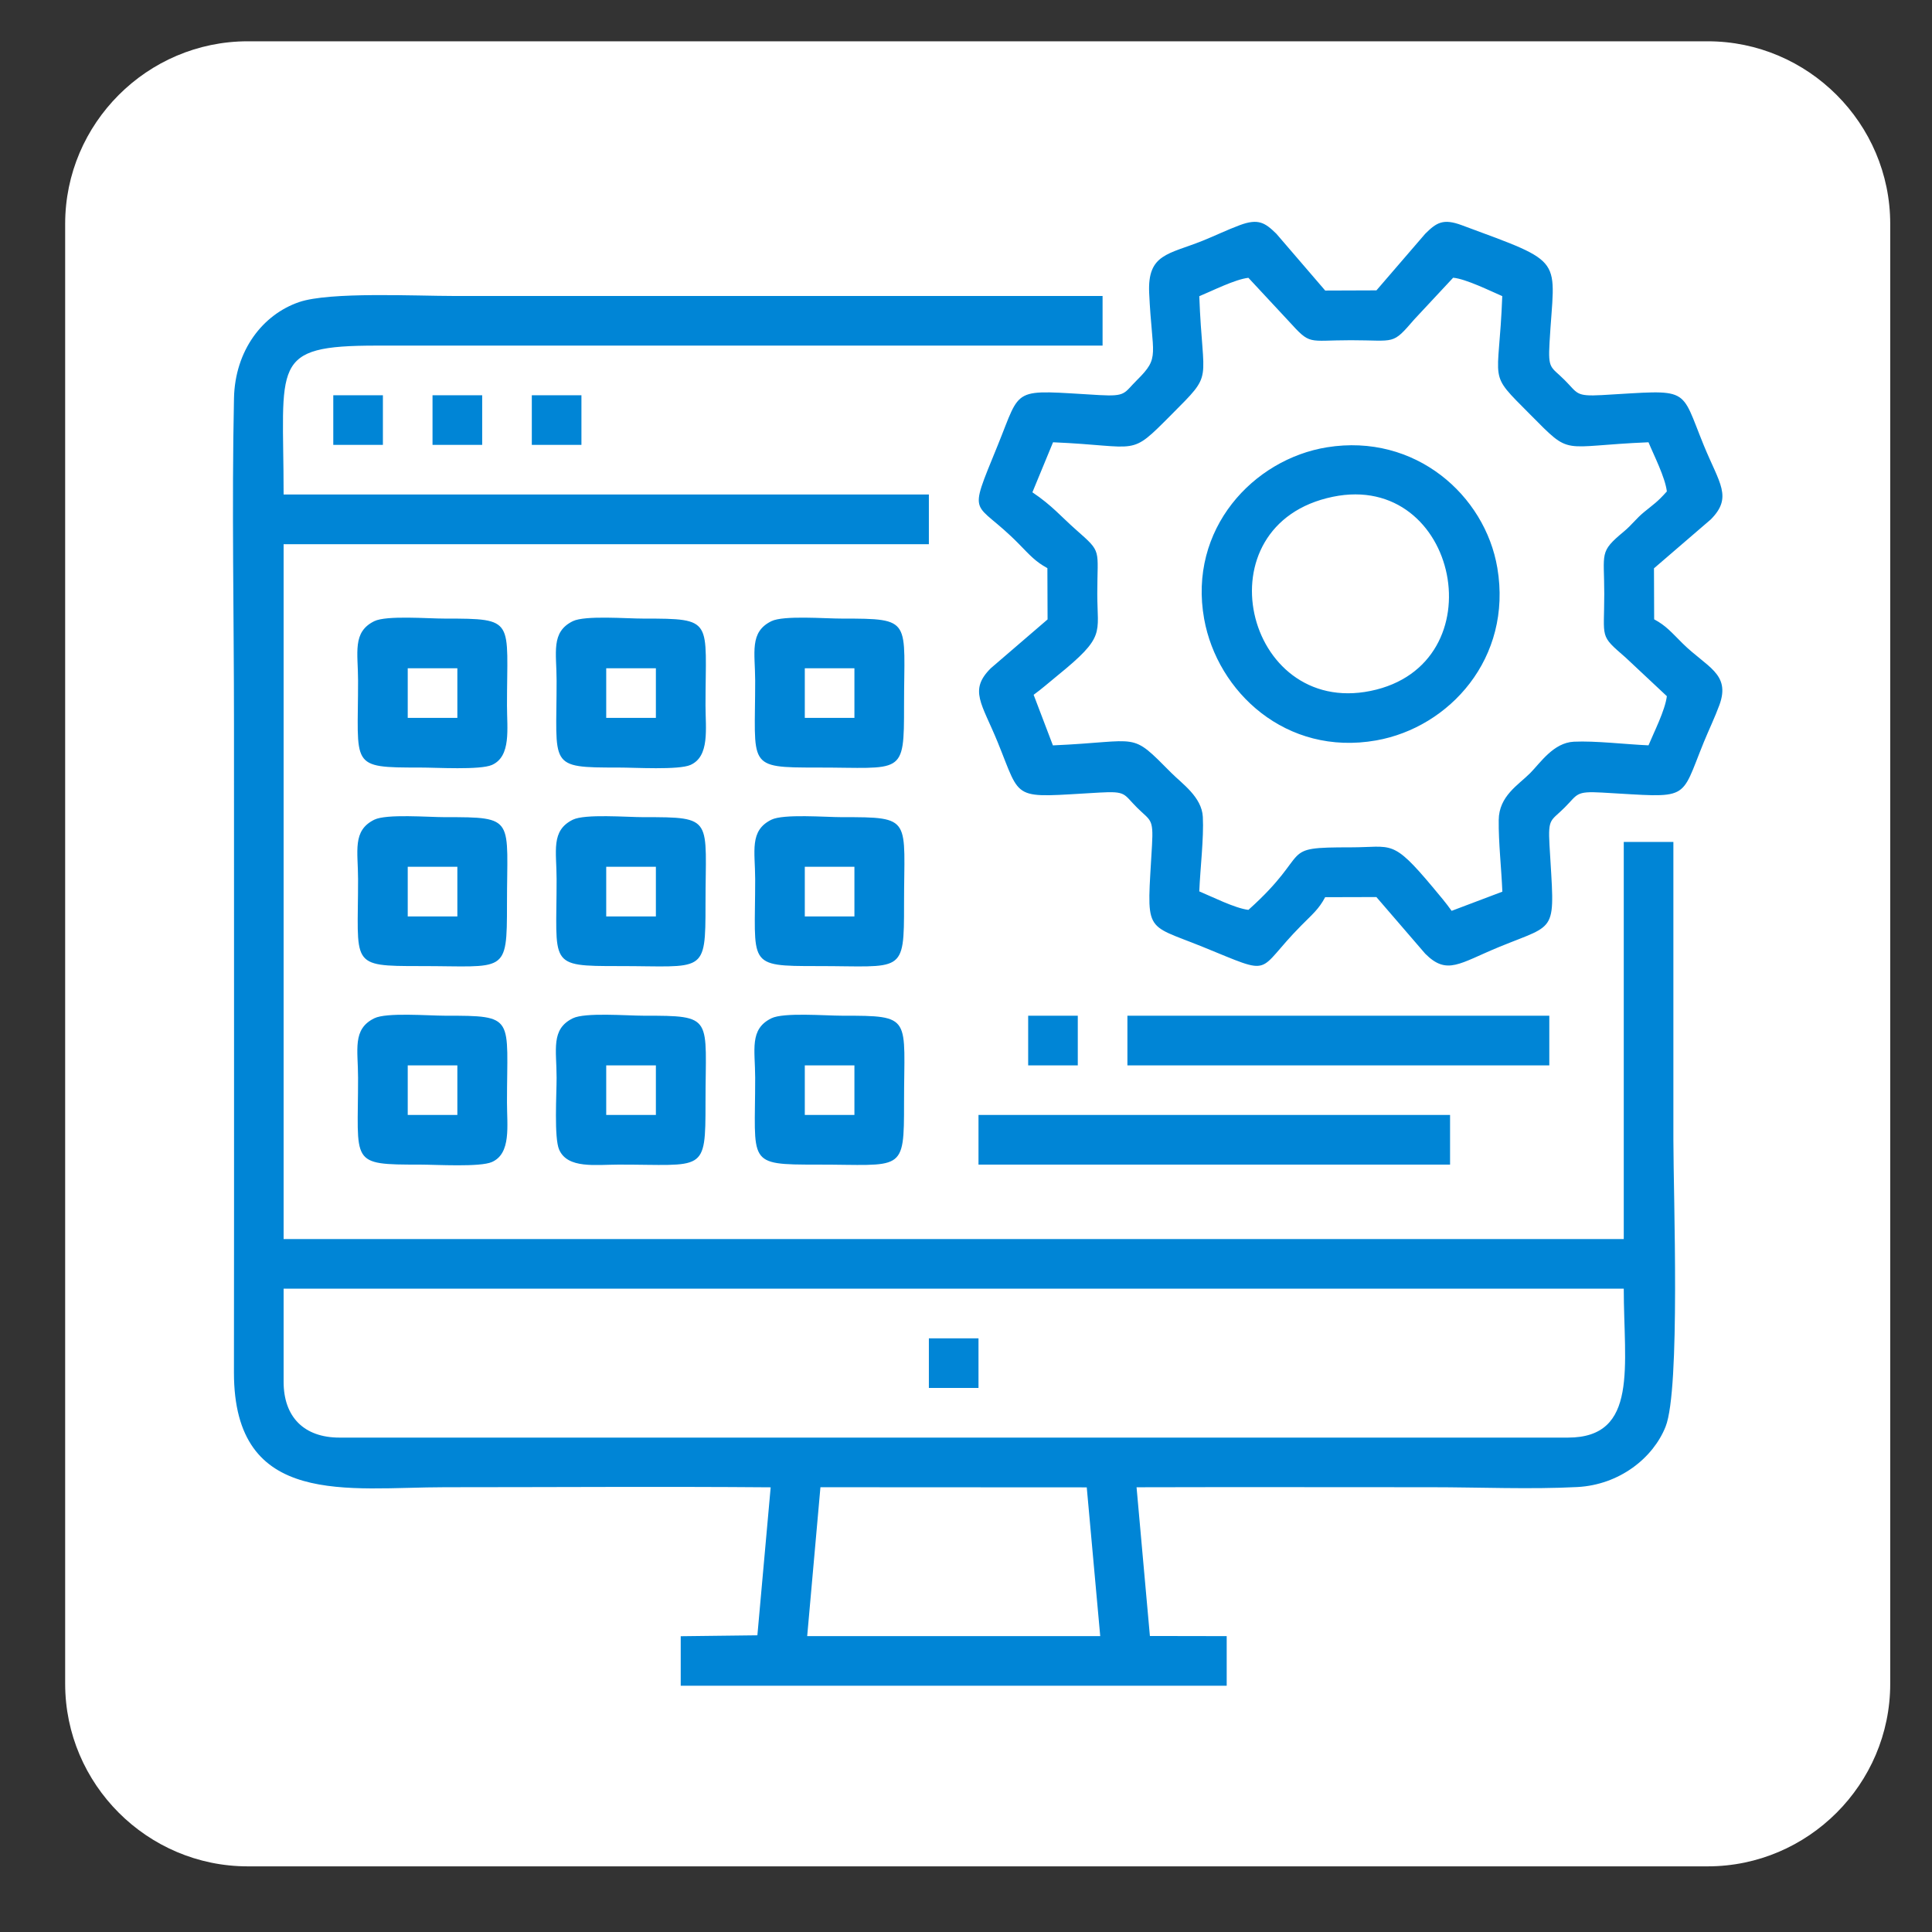
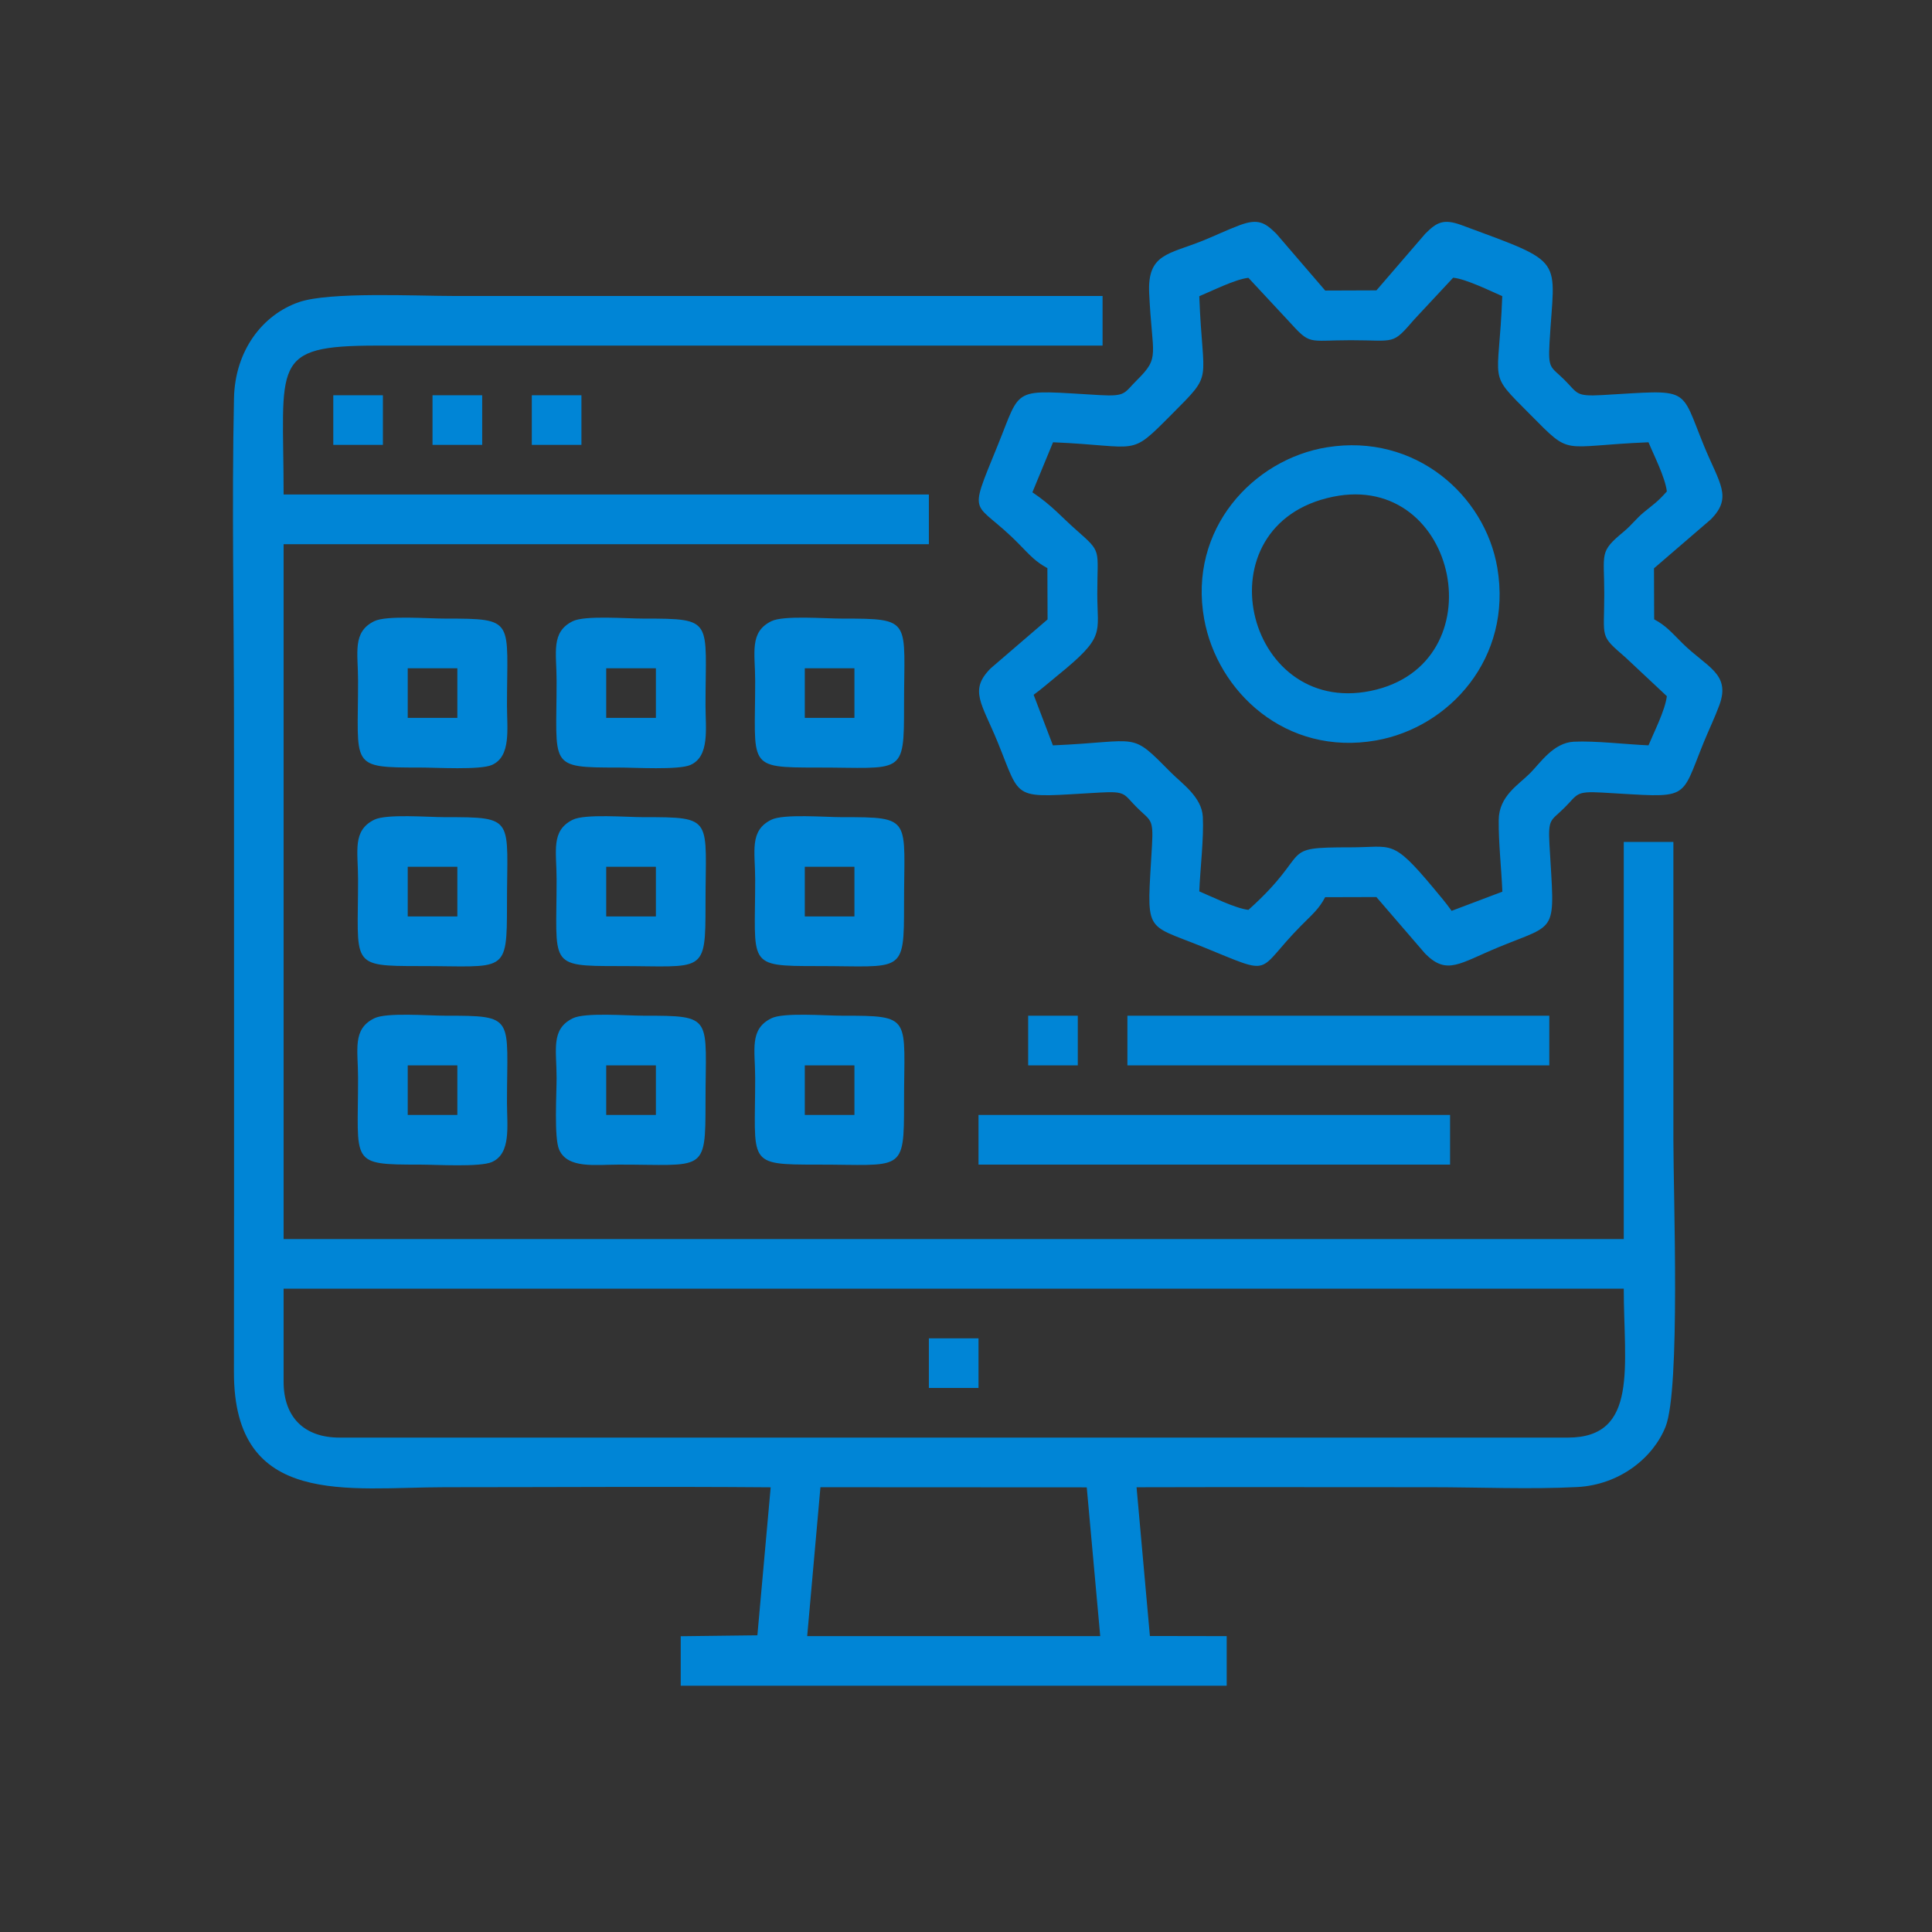
<svg xmlns="http://www.w3.org/2000/svg" id="body_1" width="56" height="56">
  <rect width="100%" height="100%" fill="#333333" stroke="none" />
  <defs>
    <clipPath id="1">
      <path id="" clip-rule="evenodd" transform="matrix(1 0 0 1 0 0)" d="M0 42L0 -0.52L0 -0.52L42.52 -0.52L42.52 -0.52L42.52 42L42.52 42L0 42z" />
    </clipPath>
  </defs>
  <g transform="matrix(1.333 0 0 1.333 0 0)">
    <g clip-path="url(#1)">
-       <path id="" transform="matrix(1 0 0 -1 0 42)" d="M5.386 41.102L37.134 41.102C 39.316 41.102 41.102 39.316 41.102 37.134L41.102 37.134L41.102 5.386C 41.102 3.203 39.316 1.417 37.134 1.417L37.134 1.417L5.386 1.417C 3.203 1.417 1.417 3.203 1.417 5.386L1.417 5.386L1.417 37.134C 1.417 39.316 3.203 41.102 5.386 41.102" stroke="none" fill="#FFFFFF" fill-rule="evenodd" />
      <path id="" transform="matrix(1 0 0 -1 0 42)" d="M17.552 6.423L24.245 6.423L24.245 6.423L23.924 6.423L23.924 6.423L23.631 9.658L23.631 9.658L17.84 9.661zM6.167 11.954C 6.167 11.185 6.614 10.74 7.382 10.74L7.382 10.74L34.094 10.74C 35.638 10.74 35.308 12.306 35.308 13.978L35.308 13.978L6.167 13.978zM26.078 35.559C 26.149 33.618 26.411 33.928 25.474 32.986C 24.539 32.047 24.813 32.302 22.898 32.383L22.898 32.383L22.449 31.295C 22.878 31.008 23.077 30.762 23.404 30.475C 23.971 29.975 23.86 30.075 23.86 29.088C 23.86 28.212 24.049 28.166 22.992 27.308C 22.8 27.152 22.659 27.025 22.476 26.892L22.476 26.892L22.895 25.792C 24.834 25.876 24.556 26.114 25.474 25.19C 25.701 24.962 26.133 24.669 26.155 24.237C 26.179 23.774 26.097 23.104 26.078 22.617C 26.347 22.506 26.85 22.251 27.146 22.215C 28.582 23.5 27.749 23.575 29.372 23.575C 30.277 23.575 30.265 23.771 31.154 22.709C 31.304 22.529 31.443 22.367 31.565 22.194L31.565 22.194L32.668 22.611C 32.648 23.112 32.583 23.68 32.589 24.169C 32.594 24.691 33.015 24.93 33.272 25.188C 33.497 25.415 33.779 25.85 34.223 25.872C 34.683 25.895 35.363 25.813 35.846 25.793C 35.961 26.072 36.207 26.552 36.245 26.862L36.245 26.862L35.345 27.705C 34.772 28.202 34.884 28.099 34.884 29.088C 34.884 29.988 34.767 29.992 35.308 30.44C 35.487 30.589 35.573 30.721 35.753 30.868C 35.967 31.044 36.032 31.076 36.245 31.314C 36.208 31.623 35.96 32.105 35.846 32.383C 33.9 32.303 34.193 32.06 33.272 32.988C 32.322 33.945 32.593 33.594 32.666 35.561C 32.409 35.671 31.879 35.935 31.598 35.961L31.598 35.961L30.757 35.059C 30.262 34.487 30.357 34.602 29.372 34.602C 28.422 34.602 28.509 34.482 28.018 35.022L28.018 35.022L27.146 35.959C 26.854 35.927 26.345 35.668 26.078 35.559zM28.983 31.198C 26.078 30.599 27.063 26.418 29.802 26.976C 32.58 27.541 31.719 31.761 28.983 31.198zM28.856 32.274C 27.253 32.016 25.832 30.495 26.184 28.54C 26.47 26.956 27.963 25.553 29.925 25.9C 31.515 26.181 32.89 27.689 32.559 29.651C 32.292 31.233 30.771 32.583 28.856 32.274zM22.775 29.646L22.779 28.531L22.779 28.531L21.545 27.47C 21.062 26.99 21.35 26.706 21.694 25.862C 22.226 24.558 21.975 24.658 23.908 24.766C 24.499 24.8 24.426 24.735 24.724 24.439C 25.018 24.147 25.083 24.21 25.05 23.624C 24.941 21.675 24.848 21.939 26.148 21.413C 27.743 20.765 27.273 20.843 28.292 21.872C 28.534 22.117 28.677 22.229 28.815 22.491L28.815 22.491L29.929 22.494L29.929 22.494L30.991 21.262C 31.465 20.787 31.732 21.052 32.599 21.409C 33.894 21.941 33.805 21.675 33.693 23.627C 33.66 24.217 33.722 24.14 34.021 24.439C 34.313 24.729 34.253 24.799 34.836 24.766C 36.773 24.658 36.518 24.56 37.049 25.863C 37.159 26.132 37.286 26.393 37.389 26.673C 37.636 27.354 37.108 27.494 36.588 28.009C 36.343 28.252 36.229 28.394 35.969 28.533L35.969 28.533L35.965 29.642L35.965 29.642L37.2 30.705C 37.681 31.19 37.389 31.484 37.049 32.314C 36.519 33.611 36.779 33.52 34.834 33.409C 34.252 33.377 34.312 33.448 34.021 33.737C 33.722 34.036 33.66 33.959 33.694 34.55C 33.8 36.433 34.08 36.253 31.786 37.103C 31.38 37.254 31.235 37.16 30.99 36.916L30.99 36.916L29.93 35.686L29.93 35.686L28.816 35.682L28.816 35.682L27.755 36.916C 27.509 37.157 27.363 37.255 26.958 37.104C 26.677 36.999 26.42 36.873 26.148 36.764C 25.408 36.467 24.951 36.483 24.988 35.633C 25.051 34.246 25.235 34.243 24.724 33.736C 24.433 33.447 24.491 33.377 23.908 33.409C 21.974 33.519 22.224 33.617 21.694 32.314C 21.023 30.665 21.171 31.177 22.158 30.169C 22.401 29.921 22.515 29.788 22.775 29.646zM21.277 16.676L31.531 16.676L31.531 16.676L31.531 17.756L31.531 17.756L21.277 17.756zM8.139 28.493C 7.656 28.256 7.786 27.808 7.786 27.199C 7.788 25.328 7.583 25.309 9.136 25.31C 9.478 25.311 10.439 25.252 10.698 25.367C 11.119 25.555 11.024 26.155 11.024 26.66C 11.023 28.53 11.226 28.549 9.675 28.549C 9.31 28.548 8.405 28.623 8.139 28.493zM8.139 19.858C 7.656 19.621 7.786 19.174 7.786 18.565C 7.788 16.694 7.583 16.675 9.136 16.676C 9.478 16.676 10.439 16.617 10.698 16.733C 11.119 16.921 11.024 17.521 11.024 18.026C 11.023 19.896 11.226 19.915 9.675 19.914C 9.31 19.914 8.405 19.989 8.139 19.858zM12.456 19.858C 11.973 19.621 12.103 19.174 12.103 18.565C 12.104 18.223 12.045 17.256 12.159 17C 12.344 16.581 12.953 16.676 13.452 16.676C 15.318 16.678 15.342 16.477 15.341 18.026C 15.34 19.896 15.543 19.915 13.992 19.914C 13.628 19.914 12.723 19.989 12.456 19.858zM12.456 24.176C 11.973 23.938 12.103 23.491 12.103 22.882C 12.105 21.011 11.9 20.992 13.452 20.993C 15.318 20.995 15.342 20.794 15.341 22.343C 15.34 24.213 15.543 24.233 13.992 24.231C 13.628 24.231 12.723 24.306 12.456 24.176zM8.139 24.176C 7.656 23.938 7.786 23.491 7.786 22.882C 7.788 21.011 7.583 20.992 9.136 20.993C 11.001 20.995 11.025 20.794 11.024 22.343C 11.023 24.213 11.226 24.233 9.675 24.231C 9.31 24.231 8.405 24.306 8.139 24.176zM16.774 28.493C 16.29 28.256 16.42 27.808 16.421 27.199C 16.422 25.328 16.218 25.309 17.77 25.31C 19.636 25.312 19.66 25.111 19.658 26.66C 19.657 28.53 19.86 28.549 18.309 28.549C 17.945 28.548 17.039 28.623 16.774 28.493zM16.774 19.858C 16.29 19.621 16.42 19.174 16.421 18.565C 16.422 16.694 16.218 16.675 17.77 16.676C 19.636 16.678 19.66 16.477 19.658 18.026C 19.657 19.896 19.86 19.915 18.309 19.914C 17.945 19.914 17.039 19.989 16.774 19.858zM16.774 24.176C 16.29 23.938 16.42 23.491 16.421 22.882C 16.422 21.011 16.218 20.992 17.77 20.993C 19.636 20.995 19.66 20.794 19.658 22.343C 19.657 24.213 19.86 24.233 18.309 24.231C 17.945 24.231 17.039 24.306 16.774 24.176zM8.866 17.756L9.945 17.756L9.945 17.756L9.945 18.834L9.945 18.834L8.866 18.834zM13.182 17.756L14.262 17.756L14.262 17.756L14.262 18.834L14.262 18.834L13.182 18.834zM17.5 22.073L18.579 22.073L18.579 22.073L18.579 23.152L18.579 23.152L17.5 23.152zM8.866 22.073L9.945 22.073L9.945 22.073L9.945 23.152L9.945 23.152L8.866 23.152zM13.182 22.073L14.262 22.073L14.262 22.073L14.262 23.152L14.262 23.152L13.182 23.152zM17.5 26.39L18.579 26.39L18.579 26.39L18.579 27.469L18.579 27.469L17.5 27.469zM8.866 26.39L9.945 26.39L9.945 26.39L9.945 27.469L9.945 27.469L8.866 27.469zM13.182 26.39L14.262 26.39L14.262 26.39L14.262 27.469L14.262 27.469L13.182 27.469zM17.5 17.756L18.579 17.756L18.579 17.756L18.579 18.834L18.579 18.834L17.5 18.834zM12.456 28.493C 11.973 28.256 12.103 27.808 12.103 27.199C 12.105 25.328 11.9 25.309 13.452 25.31C 13.795 25.311 14.757 25.252 15.015 25.367C 15.435 25.555 15.342 26.155 15.341 26.66C 15.34 28.53 15.543 28.549 13.992 28.549C 13.628 28.548 12.723 28.623 12.456 28.493zM24.515 18.834L33.689 18.834L33.689 18.834L33.689 19.914L33.689 19.914L24.515 19.914zM7.247 32.326L8.326 32.326L8.326 32.326L8.326 33.405L8.326 33.405L7.247 33.405zM9.405 32.326L10.485 32.326L10.485 32.326L10.485 33.405L10.485 33.405L9.405 33.405zM11.564 32.326L12.643 32.326L12.643 32.326L12.643 33.405L12.643 33.405L11.564 33.405zM22.357 18.834L23.436 18.834L23.436 18.834L23.436 19.914L23.436 19.914L22.357 19.914zM20.198 11.82L21.277 11.82L21.277 11.82L21.277 12.899L21.277 12.899L20.198 12.899zM16.758 9.659L16.469 6.441L16.469 6.441L14.802 6.421L14.802 6.421L14.802 5.344L14.802 5.344L26.674 5.344L26.674 5.344L26.674 6.423L26.674 6.423L25.004 6.426L25.004 6.426L24.714 9.66C 26.853 9.666 28.99 9.661 31.126 9.661C 32.147 9.661 33.292 9.612 34.298 9.665C 35.215 9.713 35.946 10.297 36.217 10.977C 36.542 11.791 36.387 16.007 36.387 17.216C 36.387 19.374 36.387 21.533 36.387 23.692L36.387 23.692L35.308 23.692L35.308 23.692L35.308 15.057L35.308 15.057L6.167 15.057L6.167 15.057L6.167 30.167L6.167 30.167L20.198 30.167L20.198 30.167L20.198 31.247L20.198 31.247L6.167 31.247C 6.167 34.104 5.85 34.485 8.191 34.485L8.191 34.485L23.975 34.485L23.975 34.485L23.975 35.564C 19.276 35.564 14.577 35.564 9.877 35.564C 9.041 35.564 7.168 35.659 6.503 35.431C 5.714 35.16 5.11 34.383 5.088 33.34C 5.038 31.001 5.088 28.601 5.088 26.255C 5.088 21.555 5.092 16.856 5.087 12.157C 5.085 9.199 7.579 9.661 9.675 9.661C 12.034 9.661 14.399 9.678 16.758 9.659z" stroke="none" fill="#0085D6" fill-rule="evenodd" />
    </g>
  </g>
</svg>